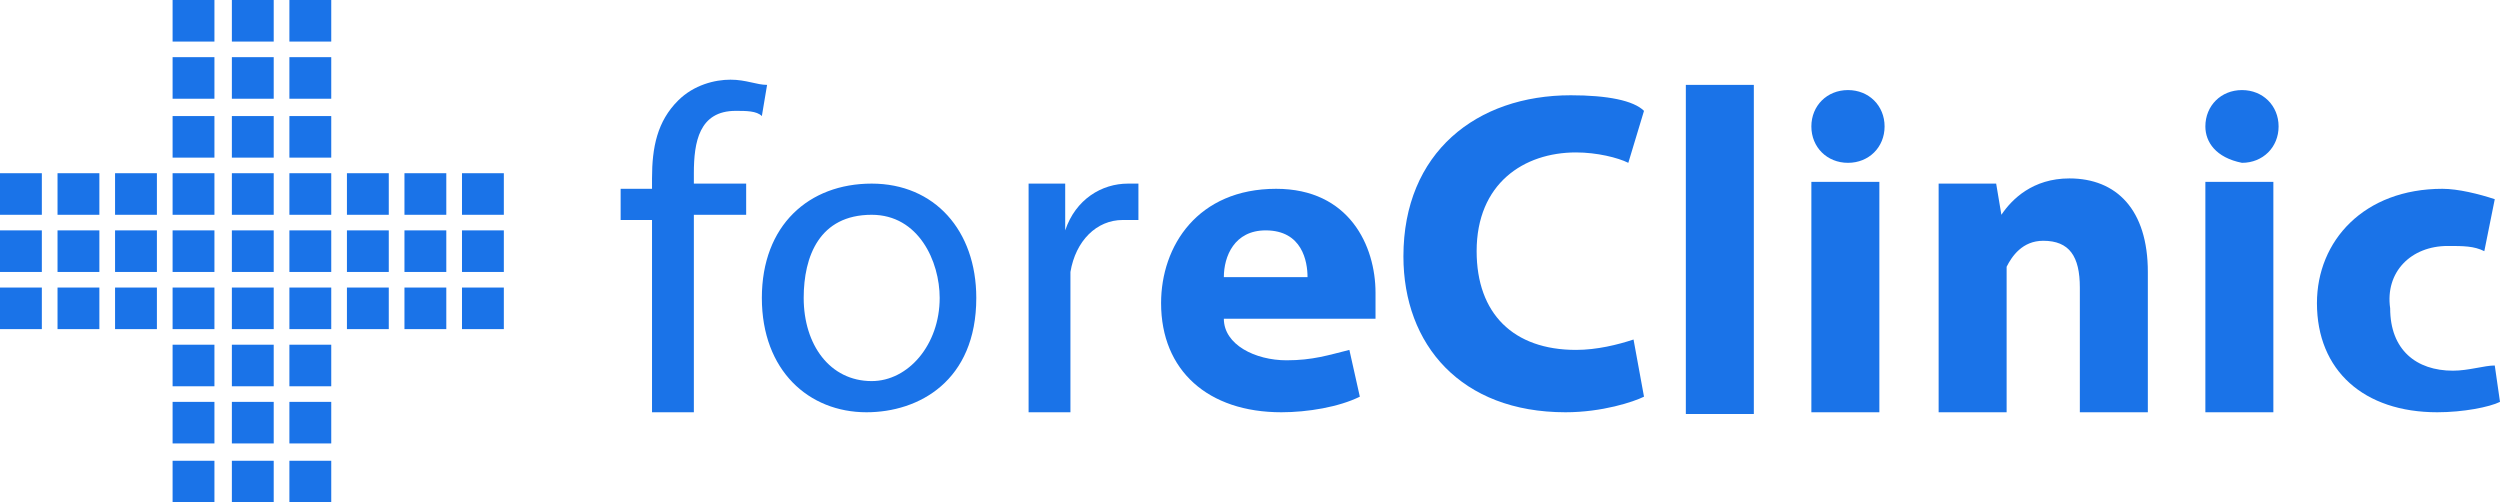
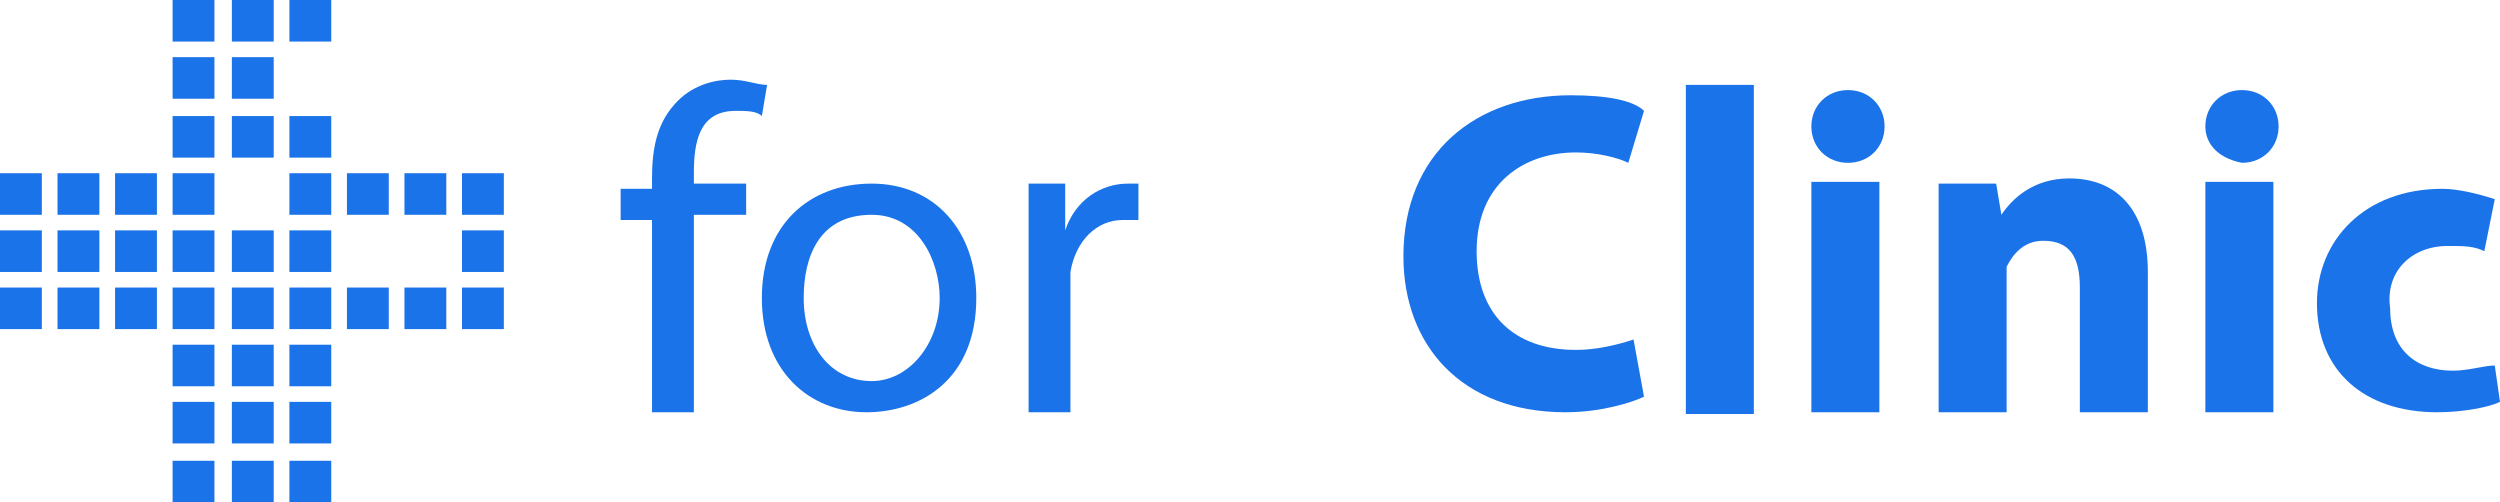
<svg xmlns="http://www.w3.org/2000/svg" width="428" height="86" viewBox="0 0 428 86" fill="none">
  <path d="M111.626 70.579V37.662H106.254V32.324H111.626V30.545C111.626 25.207 112.521 20.759 116.103 17.2C118.789 14.531 122.371 13.641 125.057 13.641C127.743 13.641 129.534 14.531 131.325 14.531L130.429 19.869C129.534 18.979 127.743 18.979 125.952 18.979C119.685 18.979 118.789 24.317 118.789 29.655V31.434H127.743V36.772H118.789V70.579H111.626Z" fill="#1A73E8" />
  <path d="M167.141 51.007C167.141 65.241 157.291 70.579 148.337 70.579C138.488 70.579 130.429 63.462 130.429 51.007C130.429 38.552 138.488 31.434 149.233 31.434C159.977 31.434 167.141 39.441 167.141 51.007ZM137.592 51.007C137.592 59.014 142.069 65.241 149.233 65.241C155.5 65.241 160.873 59.014 160.873 51.007C160.873 44.779 157.291 36.772 149.233 36.772C140.279 36.772 137.592 43.889 137.592 51.007Z" fill="#1A73E8" />
  <path d="M176.095 43.889C176.095 39.441 176.095 34.993 176.095 31.434H182.362V39.441C184.153 34.103 188.63 31.434 193.107 31.434C194.002 31.434 194.003 31.434 194.898 31.434V37.662C194.003 37.662 193.107 37.662 192.212 37.662C187.735 37.662 184.153 41.221 183.258 46.559C183.258 47.448 183.258 48.338 183.258 50.117V70.579H176.095V43.889Z" fill="#1A73E8" />
-   <path d="M209.523 54.565C209.523 59.014 214.895 61.683 220.268 61.683C224.744 61.683 227.431 60.793 231.012 59.903L232.803 67.91C229.221 69.689 223.849 70.579 219.372 70.579C206.837 70.579 198.778 63.462 198.778 51.896C198.778 42.11 205.046 32.324 218.477 32.324C231.012 32.324 235.489 42.11 235.489 50.117C235.489 51.896 235.489 53.676 235.489 54.565H209.523ZM223.849 47.448C223.849 44.779 222.954 39.441 216.686 39.441C211.314 39.441 209.523 43.889 209.523 47.448H223.849Z" fill="#1A73E8" />
  <path d="M281.453 67.91C279.662 68.8 274.29 70.579 268.022 70.579C250.114 70.579 240.265 59.014 240.265 43.89C240.265 26.096 252.8 16.31 268.918 16.31C275.185 16.31 279.662 17.2 281.453 18.979L278.767 27.876C276.976 26.986 273.395 26.096 269.813 26.096C260.859 26.096 252.8 31.434 252.8 43C252.8 53.676 259.068 59.903 269.813 59.903C273.395 59.903 276.976 59.014 279.662 58.124L281.453 67.91Z" fill="#1A73E8" />
  <path d="M288.616 14.531H300.256V70.876H288.616V14.531Z" fill="#1A73E8" />
  <path d="M322.641 21.648C322.641 25.207 319.955 27.876 316.374 27.876C312.792 27.876 310.106 25.207 310.106 21.648C310.106 18.09 312.792 15.421 316.374 15.421C319.955 15.421 322.641 18.09 322.641 21.648ZM310.106 70.579V31.138H321.746V70.579H310.106Z" fill="#1A73E8" />
  <path d="M331.894 43.89C331.894 39.441 331.894 34.993 331.894 31.434H341.743L342.638 36.772C344.429 34.103 348.011 30.545 354.279 30.545C362.337 30.545 367.71 35.883 367.71 46.559V70.579H356.069V49.227C356.069 43.89 354.279 41.221 349.802 41.221C346.22 41.221 344.429 43.89 343.534 45.669C343.534 46.559 343.534 47.448 343.534 48.338V70.579H331.894V43.89Z" fill="#1A73E8" />
  <path d="M390.095 21.648C390.095 25.207 387.408 27.876 383.827 27.876C379.35 26.986 377.559 24.317 377.559 21.648C377.559 18.09 380.245 15.421 383.827 15.421C387.408 15.421 390.095 18.09 390.095 21.648ZM377.559 70.579V31.138H389.199V70.579H377.559Z" fill="#1A73E8" />
  <path d="M428 68.8C426.209 69.689 421.732 70.579 417.255 70.579C404.719 70.579 396.661 63.462 396.661 51.896C396.661 41.221 404.719 32.324 418.15 32.324C420.837 32.324 424.418 33.214 427.104 34.103L425.314 43C423.523 42.11 421.732 42.11 419.046 42.11C412.778 42.11 408.301 46.559 409.196 52.786C409.196 59.903 413.673 63.462 419.941 63.462C422.627 63.462 425.314 62.572 427.104 62.572L428 68.8Z" fill="#1A73E8" />
  <path d="M36.711 9.786H29.548V16.903H36.711V9.786Z" fill="#1A73E8" />
  <path d="M46.859 9.786H39.696V16.903H46.859V9.786Z" fill="#1A73E8" />
-   <path d="M56.709 9.786H49.545V16.903H56.709V9.786Z" fill="#1A73E8" />
  <path d="M36.711 0H29.548V7.117H36.711V0Z" fill="#1A73E8" />
  <path d="M46.859 0H39.696V7.117H46.859V0Z" fill="#1A73E8" />
  <path d="M56.709 0H49.545V7.117H56.709V0Z" fill="#1A73E8" />
  <path d="M36.711 19.869H29.548V26.986H36.711V19.869Z" fill="#1A73E8" />
  <path d="M46.859 19.869H39.696V26.986H46.859V19.869Z" fill="#1A73E8" />
  <path d="M56.709 19.869H49.545V26.986H56.709V19.869Z" fill="#1A73E8" />
  <path d="M36.711 29.655H29.548V36.772H36.711V29.655Z" fill="#1A73E8" />
-   <path d="M46.859 29.655H39.696V36.772H46.859V29.655Z" fill="#1A73E8" />
  <path d="M56.709 29.655H49.545V36.772H56.709V29.655Z" fill="#1A73E8" />
  <path d="M36.711 39.441H29.548V46.559H36.711V39.441Z" fill="#1A73E8" />
  <path d="M46.859 39.441H39.696V46.559H46.859V39.441Z" fill="#1A73E8" />
  <path d="M56.709 39.441H49.545V46.559H56.709V39.441Z" fill="#1A73E8" />
  <path d="M66.558 29.655H59.395V36.772H66.558V29.655Z" fill="#1A73E8" />
  <path d="M76.407 29.655H69.244V36.772H76.407V29.655Z" fill="#1A73E8" />
-   <path d="M66.558 39.441H59.395V46.559H66.558V39.441Z" fill="#1A73E8" />
-   <path d="M76.407 39.441H69.244V46.559H76.407V39.441Z" fill="#1A73E8" />
  <path d="M66.558 49.228H59.395V56.345H66.558V49.228Z" fill="#1A73E8" />
  <path d="M76.407 49.228H69.244V56.345H76.407V49.228Z" fill="#1A73E8" />
  <path d="M86.257 29.655H79.093V36.772H86.257V29.655Z" fill="#1A73E8" />
  <path d="M86.257 39.441H79.093V46.559H86.257V39.441Z" fill="#1A73E8" />
  <path d="M86.257 49.228H79.093V56.345H86.257V49.228Z" fill="#1A73E8" />
  <path d="M36.711 49.228H29.548V56.345H36.711V49.228Z" fill="#1A73E8" />
  <path d="M46.859 49.228H39.696V56.345H46.859V49.228Z" fill="#1A73E8" />
  <path d="M56.709 49.228H49.545V56.345H56.709V49.228Z" fill="#1A73E8" />
  <path d="M36.711 59.014H29.548V66.131H36.711V59.014Z" fill="#1A73E8" />
  <path d="M46.859 59.014H39.696V66.131H46.859V59.014Z" fill="#1A73E8" />
  <path d="M56.709 59.014H49.545V66.131H56.709V59.014Z" fill="#1A73E8" />
  <path d="M36.711 68.8H29.548V75.917H36.711V68.8Z" fill="#1A73E8" />
  <path d="M46.859 68.8H39.696V75.917H46.859V68.8Z" fill="#1A73E8" />
  <path d="M56.709 68.8H49.545V75.917H56.709V68.8Z" fill="#1A73E8" />
  <path d="M36.711 78.883H29.548V86H36.711V78.883Z" fill="#1A73E8" />
  <path d="M46.859 78.883H39.696V86H46.859V78.883Z" fill="#1A73E8" />
  <path d="M56.709 78.883H49.545V86H56.709V78.883Z" fill="#1A73E8" />
  <path d="M17.012 29.655H9.849V36.772H17.012V29.655Z" fill="#1A73E8" />
  <path d="M26.862 29.655H19.699V36.772H26.862V29.655Z" fill="#1A73E8" />
  <path d="M17.012 39.441H9.849V46.559H17.012V39.441Z" fill="#1A73E8" />
  <path d="M26.862 39.441H19.699V46.559H26.862V39.441Z" fill="#1A73E8" />
  <path d="M17.012 49.228H9.849V56.345H17.012V49.228Z" fill="#1A73E8" />
  <path d="M7.163 29.655H0V36.772H7.163V29.655Z" fill="#1A73E8" />
  <path d="M7.163 39.441H0V46.559H7.163V39.441Z" fill="#1A73E8" />
  <path d="M7.163 49.228H0V56.345H7.163V49.228Z" fill="#1A73E8" />
  <path d="M26.862 49.228H19.699V56.345H26.862V49.228Z" fill="#1A73E8" />
</svg>